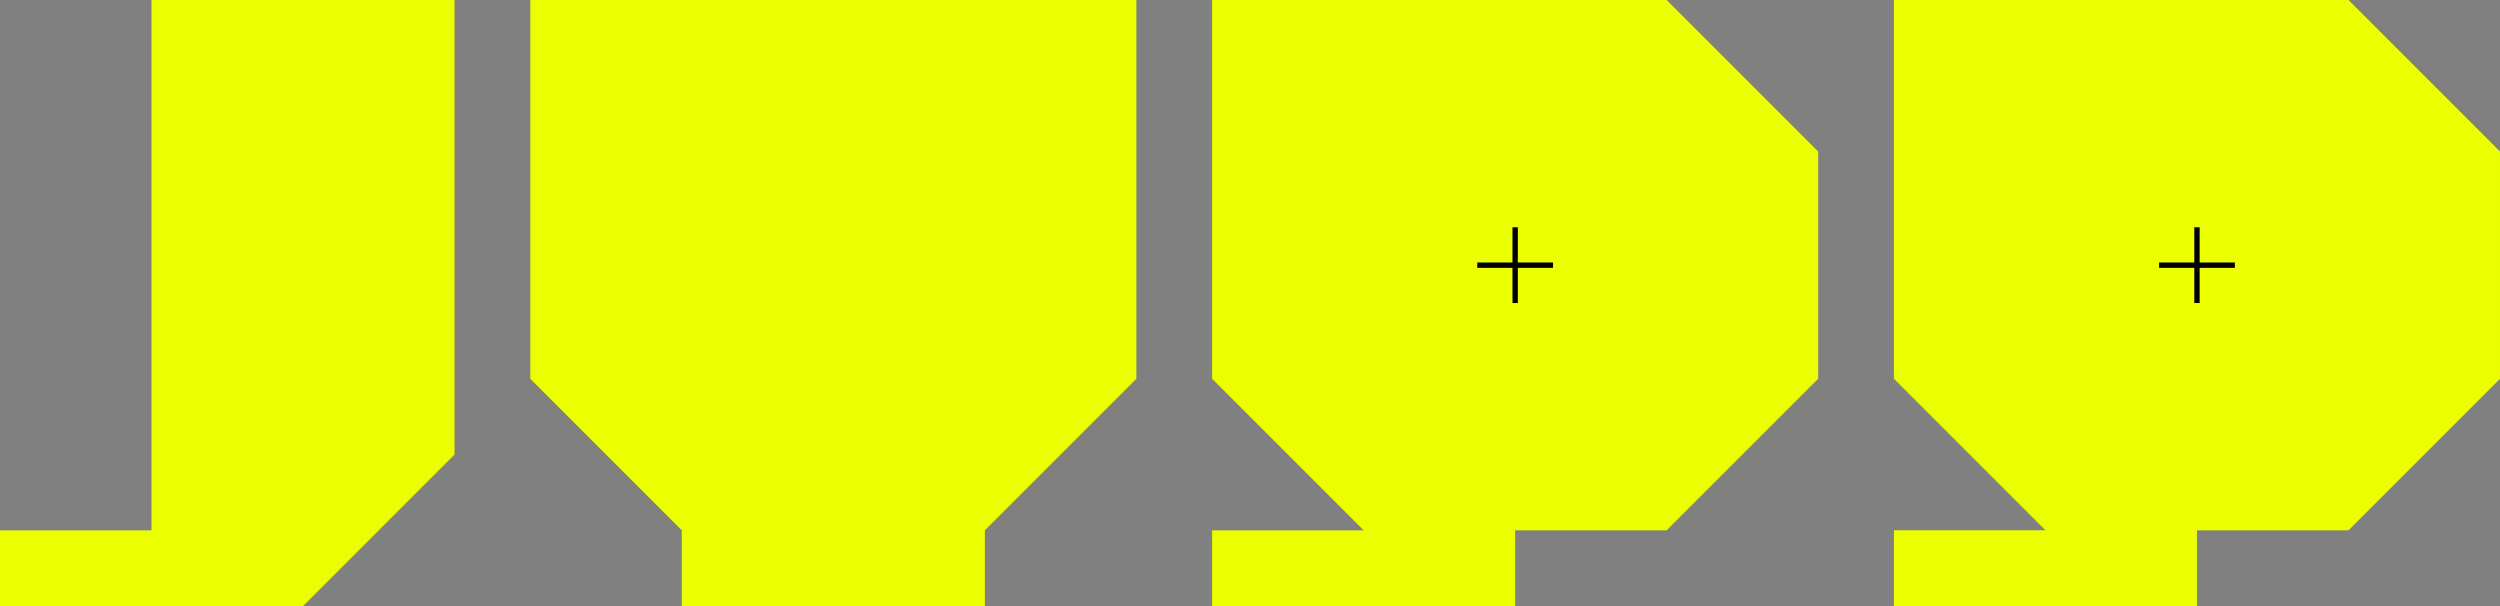
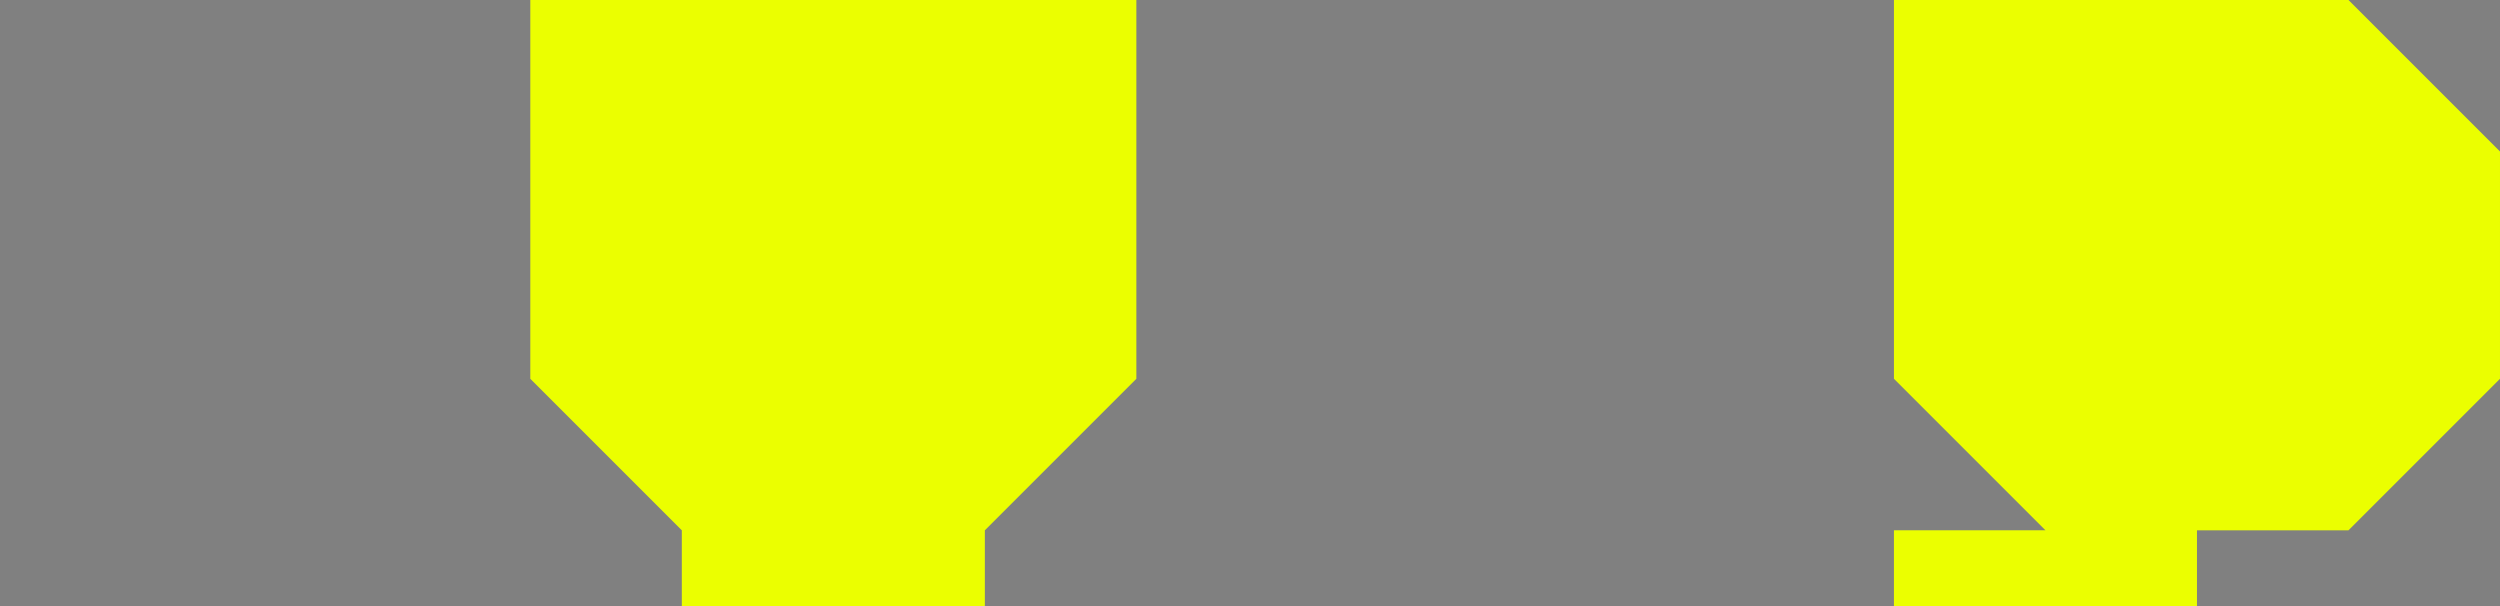
<svg xmlns="http://www.w3.org/2000/svg" id="Layer_2" viewBox="0 0 608 147.394">
  <rect x="0" y="0" width="608" height="147.394" fill="#808080" stroke="none" />
  <defs>
    <style>.cls-1{fill:#ebff00;}.cls-1,.cls-2{stroke-width:0px;}.cls-2{fill:#000;}</style>
  </defs>
  <g id="Vector">
-     <polygon class="cls-1" points="110.546 110.545 110.546 0 36.848 0 36.848 128.969 0 128.969 0 147.394 73.697 147.394 110.546 110.545" />
    <polygon class="cls-1" points="165.818 128.97 165.819 128.97 165.819 147.394 239.516 147.394 239.516 128.97 239.515 128.97 276.364 92.121 276.364 0 276.364 0 276.364 0 276.364 0 128.97 0 128.97 0 128.97 0 128.97 92.121 165.818 128.97" />
-     <polygon class="cls-1" points="294.788 92.121 331.636 128.97 294.788 128.97 294.788 147.394 368.485 147.394 368.485 128.97 405.333 128.97 442.182 92.121 442.182 36.848 405.333 0 294.788 0 294.788 0 294.788 92.121" />
    <path class="cls-1" d="M460.606,92.121c14.39,14.39,22.458,22.458,36.848,36.848h-36.848v18.424h73.697v-18.422h36.848l36.848-36.848v-55.273L571.152.002l-110.545-.002v92.121Z" />
-     <path class="cls-2" d="M369.135,55.274h-1.3v8.562h-8.562v1.3h8.562v8.562h1.3v-8.562h8.562v-1.3h-8.562v-8.562ZM534.954,63.836v-8.562h-1.3v8.562h-8.562v1.3h8.562v8.562h1.3v-8.562h8.562v-1.3h-8.562Z" />
  </g>
</svg>